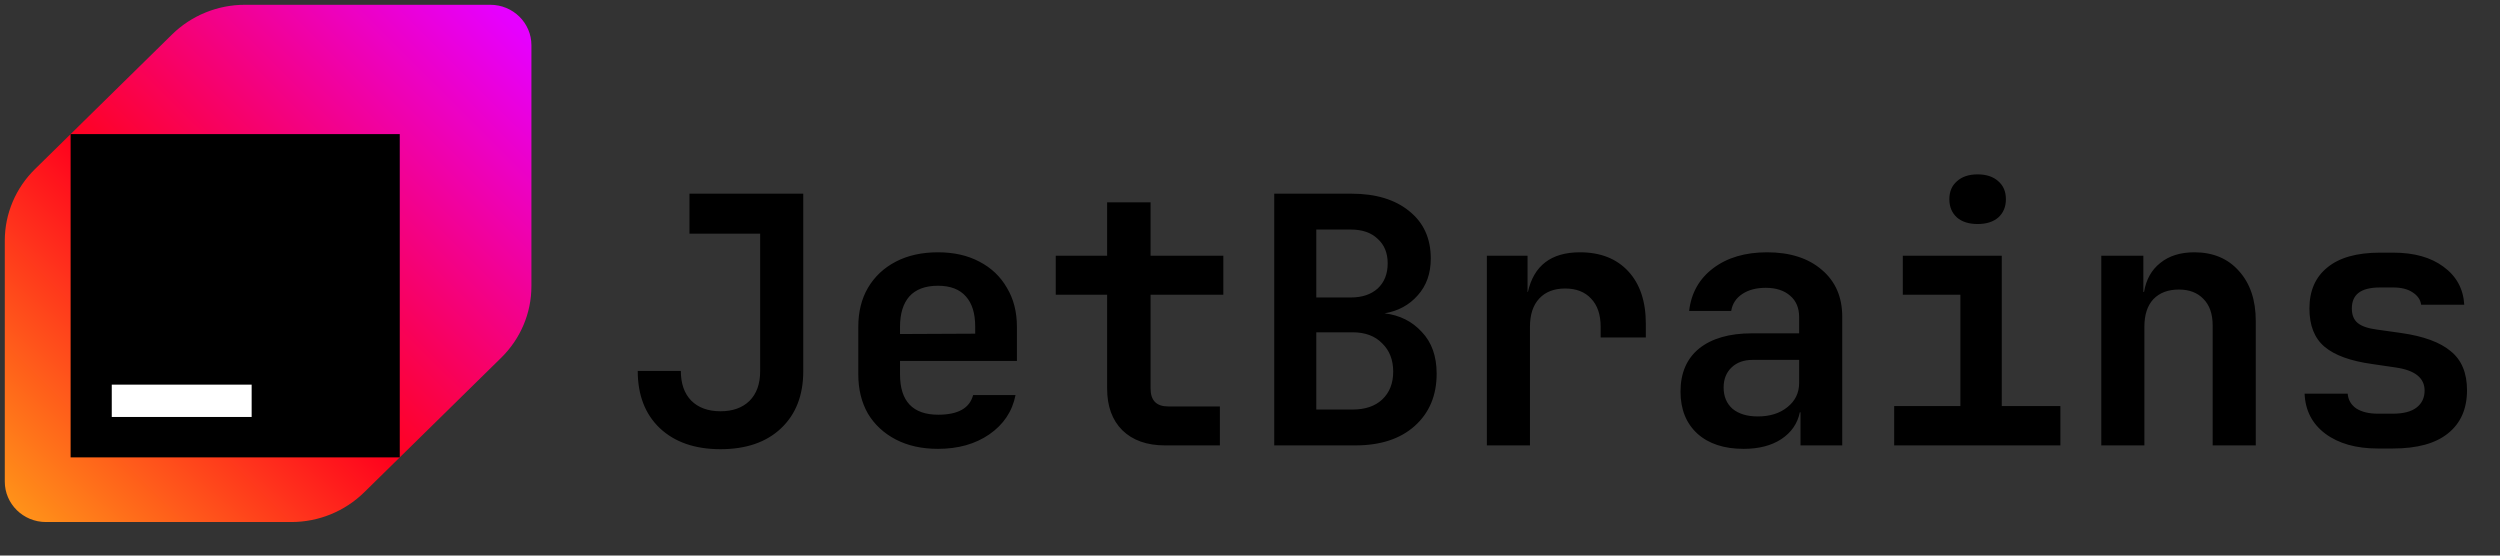
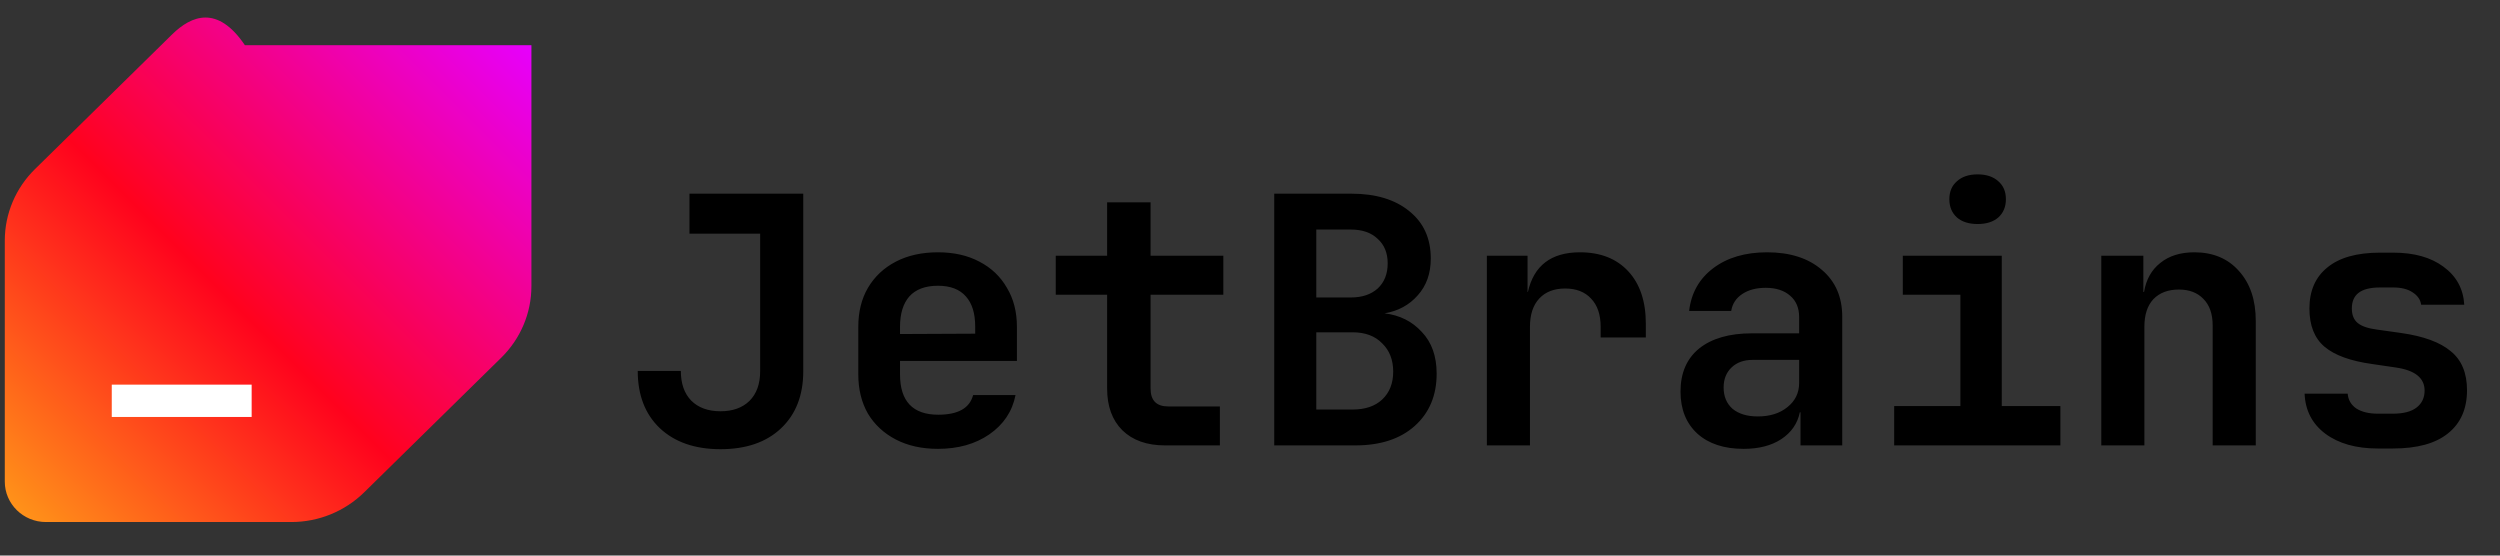
<svg xmlns="http://www.w3.org/2000/svg" width="261" height="58" viewBox="0 0 261 58" fill="none">
  <rect x="0" y="0" width="261" height="58" fill="#333333" stroke="none" />
-   <path d="M17.973 3.588L3.644 17.662C1.634 19.636 0.5 22.319 0.5 25.121V50.281C0.5 52.61 2.424 54.5 4.795 54.5H30.413C33.265 54.5 35.988 53.386 38.007 51.412L52.336 37.338C54.346 35.364 55.48 32.681 55.48 29.879V4.719C55.48 2.39 53.556 0.5 51.185 0.5H25.567C22.715 0.5 19.992 1.614 17.973 3.588Z" fill="url(#paint0_linear_4426_1218)" />
-   <path d="M41.734 14H7.372V47.75H41.734V14Z" fill="black" />
+   <path d="M17.973 3.588L3.644 17.662C1.634 19.636 0.5 22.319 0.5 25.121V50.281C0.5 52.61 2.424 54.5 4.795 54.5H30.413C33.265 54.5 35.988 53.386 38.007 51.412L52.336 37.338C54.346 35.364 55.48 32.681 55.48 29.879V4.719H25.567C22.715 0.5 19.992 1.614 17.973 3.588Z" fill="url(#paint0_linear_4426_1218)" />
  <path d="M26.272 40.156H11.668V43.531H26.272V40.156Z" fill="white" />
  <path d="M75.22 46.896C72.556 46.896 70.444 46.164 68.884 44.7C67.348 43.236 66.58 41.244 66.58 38.724H71.08C71.08 40.044 71.44 41.076 72.16 41.82C72.904 42.564 73.924 42.936 75.22 42.936C76.492 42.936 77.5 42.576 78.244 41.856C78.988 41.112 79.36 40.08 79.36 38.76V24.396H71.98V20.22H83.86V38.76C83.86 41.28 83.08 43.272 81.52 44.736C79.984 46.176 77.884 46.896 75.22 46.896ZM97.922 46.86C96.242 46.86 94.778 46.536 93.53 45.888C92.282 45.24 91.31 44.34 90.614 43.188C89.942 42.012 89.606 40.644 89.606 39.084V34.116C89.606 32.556 89.942 31.2 90.614 30.048C91.31 28.872 92.282 27.96 93.53 27.312C94.778 26.664 96.242 26.34 97.922 26.34C99.578 26.34 101.018 26.664 102.242 27.312C103.49 27.96 104.45 28.872 105.122 30.048C105.818 31.2 106.166 32.556 106.166 34.116V37.68H93.962V39.084C93.962 41.892 95.294 43.296 97.958 43.296C100.022 43.296 101.234 42.612 101.594 41.244H106.022C105.686 42.948 104.774 44.316 103.286 45.348C101.822 46.356 100.034 46.86 97.922 46.86ZM93.962 34.116V34.872L101.81 34.836V34.08C101.81 32.712 101.486 31.668 100.838 30.948C100.19 30.204 99.218 29.832 97.922 29.832C96.602 29.832 95.606 30.204 94.934 30.948C94.286 31.692 93.962 32.748 93.962 34.116ZM121.632 46.5C119.736 46.5 118.248 45.972 117.168 44.916C116.112 43.86 115.584 42.408 115.584 40.56V30.768H110.22V26.7H115.584V21.12H120.12V26.7H127.716V30.768H120.12V40.56C120.12 41.808 120.732 42.432 121.956 42.432H127.356V46.5H121.632ZM133.03 46.5V20.22H141.094C143.638 20.22 145.654 20.832 147.142 22.056C148.63 23.256 149.374 24.9 149.374 26.988C149.374 28.548 148.918 29.832 148.006 30.84C147.118 31.848 145.966 32.472 144.55 32.712C146.134 32.904 147.43 33.552 148.438 34.656C149.47 35.736 149.986 37.188 149.986 39.012C149.986 41.292 149.218 43.116 147.682 44.484C146.17 45.828 144.106 46.5 141.49 46.5H133.03ZM137.422 31.056H141.022C142.198 31.056 143.134 30.744 143.83 30.12C144.526 29.472 144.874 28.596 144.874 27.492C144.874 26.412 144.526 25.56 143.83 24.936C143.158 24.288 142.222 23.964 141.022 23.964H137.422V31.056ZM137.422 42.756H141.202C142.522 42.756 143.554 42.408 144.298 41.712C145.066 40.992 145.45 40.02 145.45 38.796C145.45 37.572 145.066 36.588 144.298 35.844C143.554 35.076 142.522 34.692 141.202 34.692H137.422V42.756ZM155.228 46.5V26.7H159.476V30.48H159.512C160.136 27.72 161.948 26.34 164.948 26.34C167.084 26.34 168.764 27 169.988 28.32C171.212 29.64 171.824 31.464 171.824 33.792V35.232H167.108V34.116C167.108 32.844 166.772 31.86 166.1 31.164C165.452 30.468 164.552 30.12 163.4 30.12C162.248 30.12 161.348 30.468 160.7 31.164C160.052 31.86 159.728 32.844 159.728 34.116V46.5H155.228ZM182.034 46.86C179.994 46.86 178.386 46.332 177.21 45.276C176.034 44.196 175.446 42.732 175.446 40.884C175.446 38.94 176.094 37.44 177.39 36.384C178.71 35.328 180.546 34.8 182.898 34.8H187.83V33.108C187.83 32.148 187.518 31.404 186.894 30.876C186.27 30.324 185.418 30.048 184.338 30.048C183.354 30.048 182.538 30.264 181.89 30.696C181.242 31.128 180.858 31.716 180.738 32.46H176.346C176.562 30.588 177.402 29.1 178.866 27.996C180.33 26.892 182.202 26.34 184.482 26.34C186.882 26.34 188.79 26.952 190.206 28.176C191.622 29.376 192.33 31.008 192.33 33.072V46.5H187.974V43.044H187.902C187.662 44.22 187.014 45.156 185.958 45.852C184.926 46.524 183.618 46.86 182.034 46.86ZM183.51 43.476C184.782 43.476 185.814 43.152 186.606 42.504C187.422 41.856 187.83 41.016 187.83 39.984V37.572H182.97C182.058 37.572 181.326 37.836 180.774 38.364C180.222 38.892 179.946 39.588 179.946 40.452C179.946 41.388 180.258 42.132 180.882 42.684C181.53 43.212 182.406 43.476 183.51 43.476ZM197.752 46.5V42.396H204.664V30.768H198.652V26.7H208.984V42.396H215.104V46.5H197.752ZM206.464 23.388C205.552 23.388 204.832 23.16 204.304 22.704C203.776 22.224 203.512 21.588 203.512 20.796C203.512 20.004 203.776 19.38 204.304 18.924C204.832 18.444 205.552 18.204 206.464 18.204C207.376 18.204 208.096 18.444 208.624 18.924C209.152 19.38 209.416 20.004 209.416 20.796C209.416 21.588 209.152 22.224 208.624 22.704C208.096 23.16 207.376 23.388 206.464 23.388ZM219.374 46.5V26.7H223.766V30.48H223.838C224.054 29.184 224.618 28.176 225.53 27.456C226.442 26.712 227.63 26.34 229.094 26.34C231.038 26.34 232.586 26.988 233.738 28.284C234.914 29.58 235.502 31.32 235.502 33.504V46.5H231.002V33.972C231.002 32.772 230.678 31.848 230.03 31.2C229.406 30.552 228.554 30.228 227.474 30.228C226.346 30.228 225.458 30.564 224.81 31.236C224.186 31.908 223.874 32.868 223.874 34.116V46.5H219.374ZM248.232 46.824C245.976 46.824 244.152 46.308 242.76 45.276C241.392 44.244 240.672 42.852 240.6 41.1H245.1C245.148 41.748 245.448 42.264 246 42.648C246.576 43.008 247.32 43.188 248.232 43.188H249.816C250.92 43.188 251.748 42.972 252.3 42.54C252.852 42.108 253.128 41.52 253.128 40.776C253.128 39.456 252.12 38.652 250.104 38.364L247.656 38.004C245.4 37.692 243.744 37.092 242.688 36.204C241.632 35.316 241.104 33.984 241.104 32.208C241.104 30.36 241.728 28.932 242.976 27.924C244.224 26.892 246.06 26.376 248.484 26.376H249.852C252.036 26.376 253.788 26.868 255.108 27.852C256.452 28.836 257.172 30.156 257.268 31.812H252.768C252.696 31.284 252.396 30.852 251.868 30.516C251.364 30.18 250.692 30.012 249.852 30.012H248.484C247.452 30.012 246.696 30.204 246.216 30.588C245.76 30.948 245.532 31.488 245.532 32.208C245.532 32.88 245.736 33.384 246.144 33.72C246.552 34.056 247.212 34.284 248.124 34.404L250.68 34.764C253.032 35.1 254.76 35.736 255.864 36.672C256.992 37.584 257.556 38.94 257.556 40.74C257.556 42.684 256.896 44.184 255.576 45.24C254.28 46.296 252.36 46.824 249.816 46.824H248.232Z" fill="black" />
  <defs>
    <linearGradient id="paint0_linear_4426_1218" x1="1.23" y1="53.42" x2="53.353" y2="1.09" gradientUnits="userSpaceOnUse">
      <stop stop-color="#FF9419" />
      <stop offset="0.43" stop-color="#FF021D" />
      <stop offset="0.99" stop-color="#E600FF" />
    </linearGradient>
  </defs>
</svg>